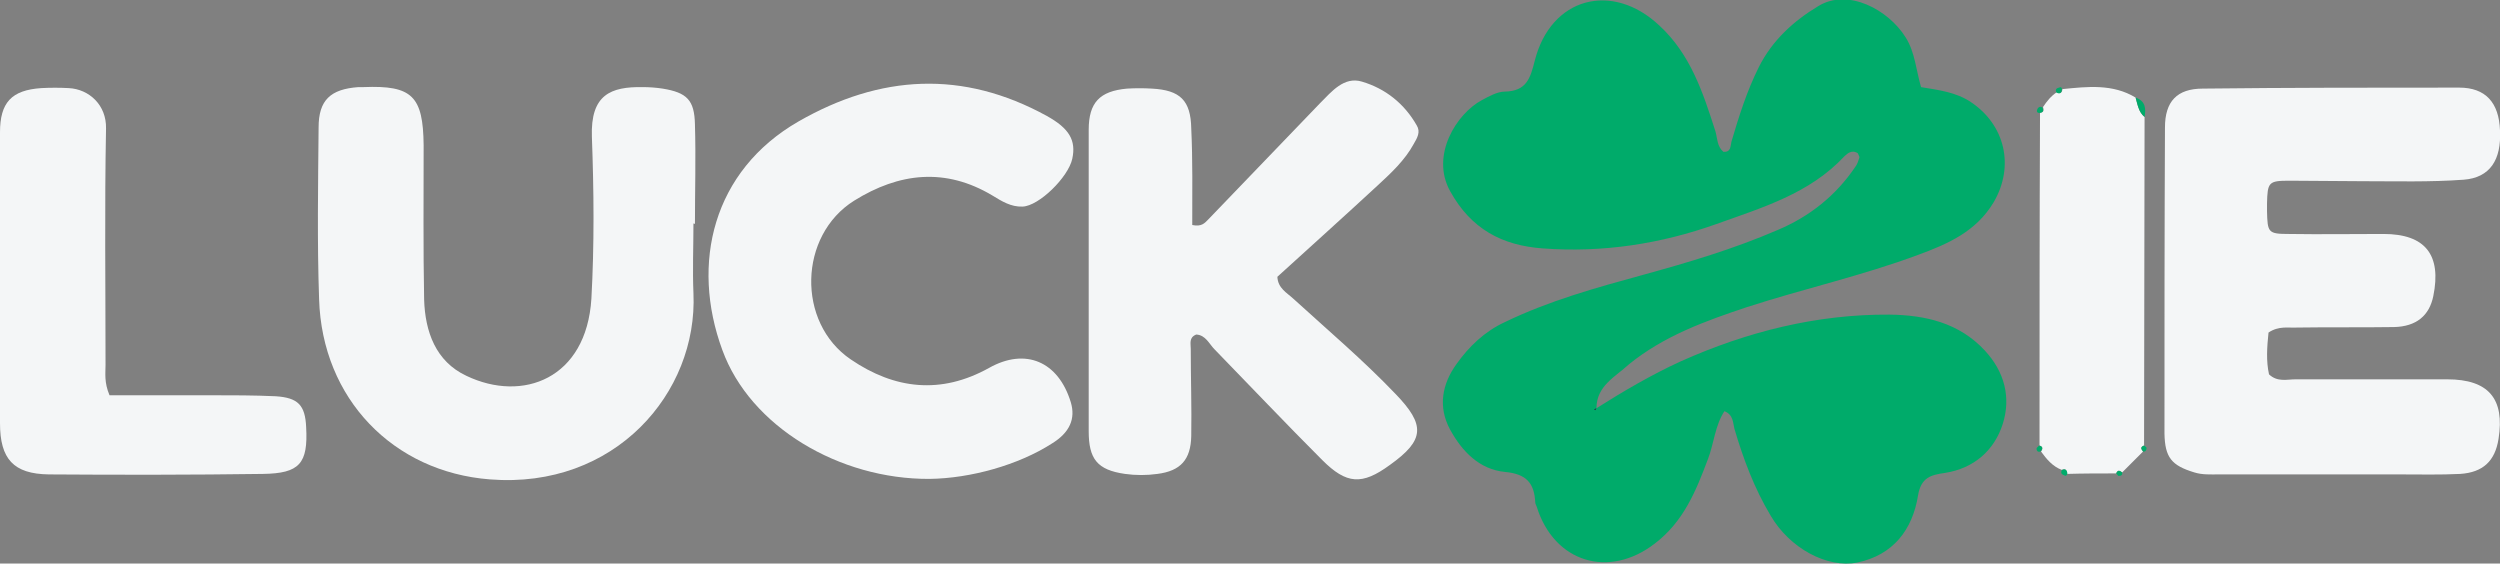
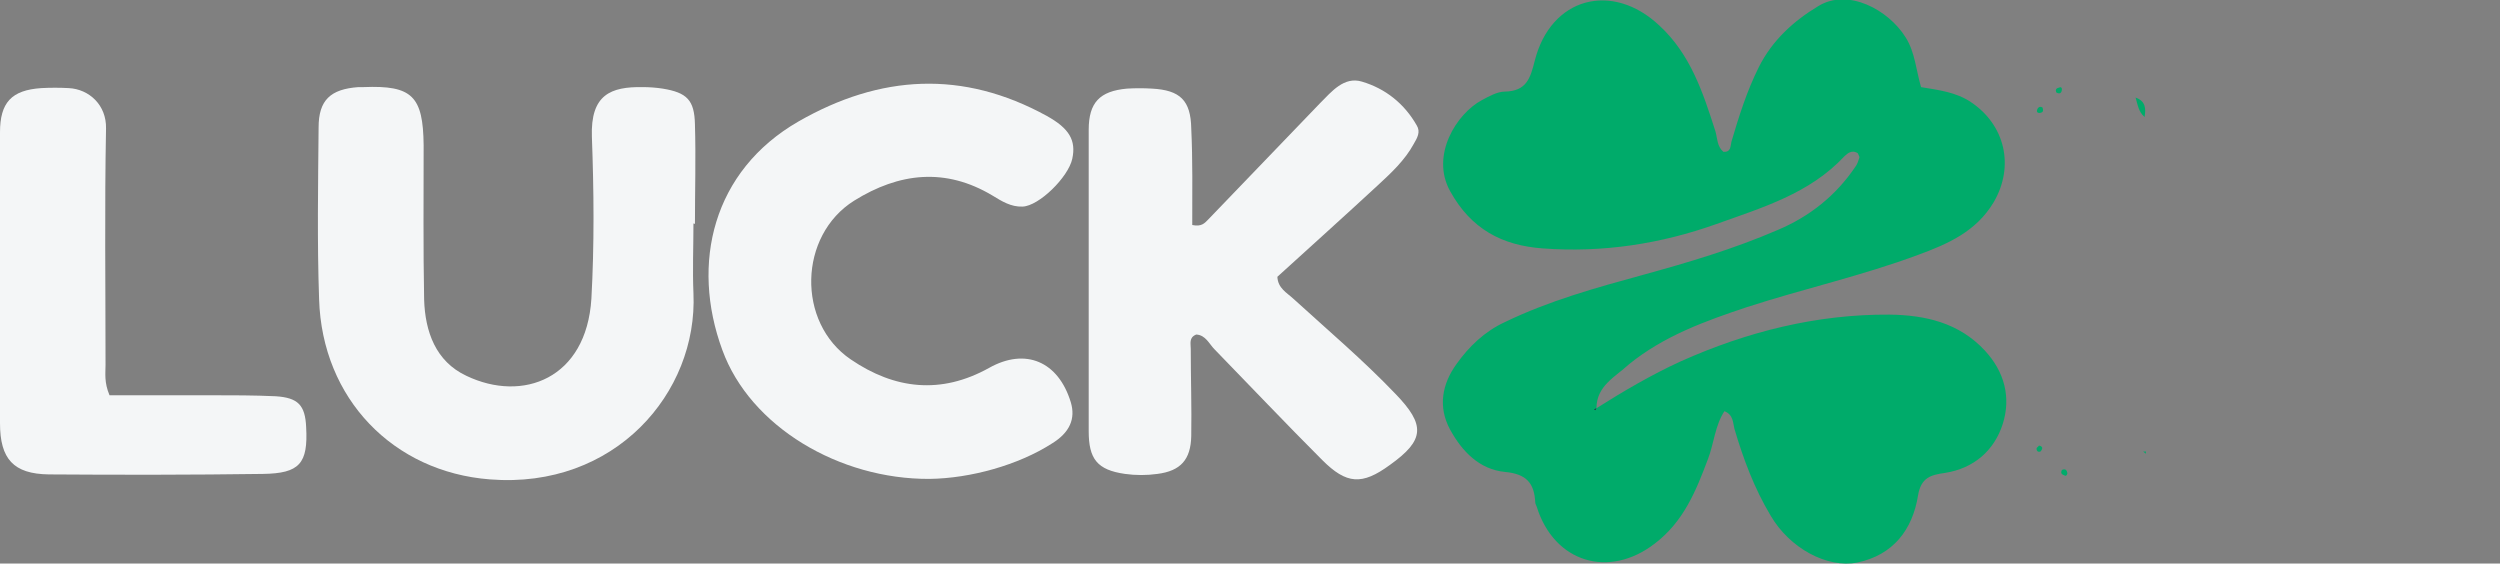
<svg xmlns="http://www.w3.org/2000/svg" version="1.1" id="Layer_1" x="0px" y="0px" viewBox="0 0 502.2 113.2" style="enable-background:new 0 0 502.2 113.2;" xml:space="preserve">
  <rect x="0" y="0" width="502.2" height="113.2" fill="#808080" stroke="none" />
  <style type="text/css">
	.st0{fill:#00AB6A;}
	.st1{fill:#F4F6F7;}
	.st2{fill:#073243;}
</style>
  <g id="WColvD_00000006697998282628380490000008659214394883207554_">
    <g>
      <path class="st0" d="M320.7,82c5.4-3.4,11-6.7,16.9-9.4c13.4-6,27.4-9.5,42-9.4c7.1,0.1,13.9,1.6,19.1,7.2c4,4.3,5.3,9.5,3.6,14.8    c-1.7,5.3-5.8,8.9-11.6,9.8c-2.8,0.4-4.8,0.9-5.4,4.5c-1.1,6.9-5,12-12.2,13.5c-6.1,1.2-13.6-2.9-17.4-9.4    c-3.3-5.5-5.5-11.4-7.3-17.5c-0.3-1.2-0.2-2.8-2-3.5c-1.9,2.9-2.1,6.5-3.3,9.6c-2.4,6.4-4.9,12.6-10.7,17    c-9.2,7.1-20.2,3.8-23.7-7.4c-0.1-0.3-0.3-0.6-0.3-0.9c-0.2-3.9-1.8-5.7-6.1-6.1c-5.1-0.5-8.6-4.1-11-8.5    c-2.5-4.6-1.6-9.2,1.3-13.2c2.5-3.5,5.6-6.5,9.7-8.4c8.9-4.3,18.3-6.9,27.8-9.5c9.1-2.5,18.2-5.2,27-9c6.4-2.7,11.7-6.9,15.6-12.7    c0.4-0.5,0.6-1.2,0.8-1.8c0.1-0.2-0.2-0.6-0.3-0.9c-1.1-0.8-2.1,0-2.7,0.6c-7,7.5-16.5,10.3-25.7,13.6c-11.2,4-22.9,5.8-34.9,4.9    c-8.2-0.6-14.4-3.9-18.6-11.5c-4-7.2,1.3-15.6,6.4-18.3c1.5-0.8,3.1-1.7,4.6-1.7c4.3-0.1,5.1-2.6,6-6.2c3.2-12.7,15.5-16,25-7.1    c6.3,5.8,8.8,13.5,11.3,21.3c0.4,1.4,0.3,3,1.6,4.1c1.5,0.1,1.4-1.1,1.6-2c1.5-5.1,3.1-10.2,5.5-15c2.7-5.4,7-9.3,12-12.3    c5.9-3.6,14,0.7,17.5,6.3c1.9,3,2.1,6.6,3.1,10c3.6,0.6,7,1,10,3c6.9,4.6,8.8,12.9,4.6,20.1c-3.5,5.9-9.2,8.4-15.2,10.6    c-11.3,4.2-23,6.8-34.4,10.5c-8.4,2.8-16.7,5.8-23.7,11.5C324.5,75.7,320.7,77.5,320.7,82c-0.4,0.2-0.5,0.3-0.2,0.4    C320.5,82.4,320.6,82.2,320.7,82z" />
-       <path class="st1" d="M455.7,66.8c-0.3,2.9-0.5,5.7,0.1,8.4c1.7,1.6,3.6,1,5.3,1c10.2,0,20.3,0,30.5,0c8.3,0,11.6,3.9,10.3,12    c-0.7,4.4-3.1,6.7-7.7,7c-4,0.2-8,0.1-12,0.1c-12.2,0-24.3,0-36.5,0c-1.7,0-3.3,0.1-4.9-0.4c-4.6-1.4-5.9-3-6-7.8    c0-20.5,0-41,0.1-61.5c0-5.2,2.4-7.8,7.6-7.8c17.2-0.2,34.3-0.2,51.5-0.2c5.3,0,8,3,8.2,8.6c0.3,5.9-2,9.5-7.3,9.9    c-6.8,0.5-13.6,0.3-20.5,0.3c-4.8,0-9.7-0.1-14.5-0.1c-4.2,0-4.4,0.3-4.5,4.6c0,0.5,0,1,0,1.5c0.1,4.3,0.2,4.6,4.4,4.6    c6.3,0.1,12.7,0,19,0c8.4,0,11.7,4.2,10,12.5c-0.8,3.9-3.4,6.1-7.9,6.2c-6.5,0.1-13,0-19.5,0.1C459.7,65.9,457.8,65.4,455.7,66.8z    " />
      <path class="st1" d="M239.5,45.2c1.9,0.4,2.5-0.4,3.2-1.1c7.5-7.8,15-15.6,22.5-23.4c2.3-2.3,4.8-5.4,8.4-4.3    c4.7,1.4,8.5,4.4,11,8.8c0.8,1.3,0.1,2.5-0.6,3.7c-1.8,3.3-4.5,5.8-7.2,8.3c-6.7,6.2-13.5,12.3-20.2,18.4c0.1,2.3,1.9,3.2,3.2,4.4    c6.9,6.3,14,12.3,20.5,19.1c6.1,6.3,5.9,9.3-1.1,14.3c-5.6,4.1-8.7,3.9-13.6-1c-7.3-7.3-14.4-14.8-21.6-22.2    c-1.1-1.1-1.8-2.9-3.7-3c-1.5,0.6-1.1,1.8-1.1,2.9c0,5.8,0.2,11.7,0.1,17.5c-0.1,4.7-2.1,7-6.8,7.6c-2.1,0.3-4.4,0.3-6.5,0    c-5.6-0.8-7.3-3-7.3-8.6c0-20.2,0-40.3,0-60.5c0-5.5,2.2-7.8,7.7-8.3c1.7-0.1,3.3-0.1,5,0c5.7,0.3,7.8,2.4,7.9,8    C239.6,32.2,239.5,38.6,239.5,45.2z" />
      <path class="st1" d="M139.3,44.9c0,4.7-0.2,9.3,0,14c0.9,20-15.8,39.4-40.9,37.4C79,94.8,64.7,80.1,64.1,60.1    c-0.4-11.5-0.2-23-0.1-34.5c0-5.5,2.4-7.7,8-8.1c0.3,0,0.7,0,1,0c9.8-0.4,12,1.8,12.1,11.7c0,10.3-0.1,20.7,0.1,31    c0.2,6.4,2.3,12.4,8.5,15.3c11.3,5.4,24.1,0.6,25.1-15.5c0.6-10.8,0.5-21.7,0.1-32.5c-0.3-8.5,3.8-10.1,10.2-10    c1.3,0,2.7,0.1,4,0.3c4.9,0.8,6.4,2.3,6.5,7.2c0.2,6.7,0,13.3,0,20C139.5,44.9,139.4,44.9,139.3,44.9z" />
      <path class="st1" d="M186.7,96.2c-18.1,0.1-36-10.5-41.6-25.9c-6.4-17.4-1.9-36,15.3-45.9c16.4-9.4,33-10.4,49.9-1.1    c4.5,2.5,5.9,4.9,5.1,8.6c-0.8,3.7-6.7,9.5-10,9.6c-2.3,0.1-4.2-1.1-6-2.2c-9.5-5.7-18.8-4.6-27.8,1c-11.2,7-11.6,24.5-0.7,31.9    c8.8,6,18.1,7.1,27.8,1.7c7.3-4.1,13.9-1.3,16.4,6.9c1,3.3-0.2,6.1-3.8,8.3C204.6,93.4,195,96.1,186.7,96.2z" />
      <path class="st1" d="M22,79.4c6.8,0,13.6,0,20.4,0c4.3,0,8.7,0,13,0.2c4.5,0.3,5.9,1.8,6.1,6.2c0.4,7.3-1.3,9.3-8.7,9.4    c-14.3,0.2-28.6,0.2-43,0.1C2.7,95.2,0,92.2,0,85c0-19.5,0-39,0-58.4c0-6,2.3-8.5,8.3-8.9c1.8-0.1,3.7-0.1,5.5,0    c4.1,0.2,7.6,3.4,7.5,8.1c-0.3,15.8-0.1,31.6-0.1,47.5C21.2,75,20.9,76.8,22,79.4z" />
-       <path class="st1" d="M414.2,94.4c-1.9-0.7-3.1-2.2-4.2-3.7c0.4-0.5,0.4-1-0.3-1.2c0-22.3,0-44.6,0.1-66.9c0.8,0,0.8-0.5,0.6-1.1    c0.8-1.2,1.6-2.2,2.8-3c0.7,0.3,1,0.2,1.1-0.6c5-0.5,10.1-1.1,14.7,1.7c0.4,1.4,0.6,2.9,1.8,3.9c0,22-0.1,44-0.1,66    c-0.8,0.3-0.6,0.7-0.2,1.2c-1.4,1.4-2.8,2.8-4.2,4.2c-0.5-0.4-0.9-0.6-1.2,0.2c-3.3,0-6.6,0-9.9,0.1    C415.2,94.4,414.9,94.1,414.2,94.4z" />
      <path class="st0" d="M430.8,23.5c-1.2-1-1.4-2.5-1.8-3.9C431,20.3,431.1,21.8,430.8,23.5z" />
      <path class="st0" d="M414.2,18c-0.1,0.8-0.5,0.9-1.1,0.6c-0.3-0.6,0-0.9,0.5-1C414,17.4,414.2,17.6,414.2,18z" />
      <path class="st0" d="M410.3,21.6c0.2,0.6,0.2,1-0.6,1.1c-0.4,0-0.6-0.2-0.5-0.6C409.4,21.5,409.8,21.3,410.3,21.6z" />
      <path class="st0" d="M409.6,89.5c0.8,0.2,0.8,0.6,0.3,1.2c-0.6,0.2-0.8-0.2-0.8-0.6C409.1,89.9,409.5,89.7,409.6,89.5z" />
-       <path class="st0" d="M430.5,90.7c-0.4-0.5-0.6-0.9,0.2-1.2c0.2,0.2,0.5,0.3,0.5,0.5C431.2,90.4,431,90.8,430.5,90.7z" />
+       <path class="st0" d="M430.5,90.7c0.2,0.2,0.5,0.3,0.5,0.5C431.2,90.4,431,90.8,430.5,90.7z" />
      <path class="st0" d="M414.2,94.4c0.7-0.3,1,0,1.1,0.7c-0.1,0.4-0.3,0.6-0.6,0.4C414.1,95.3,413.9,95,414.2,94.4z" />
-       <path class="st0" d="M425.1,95.1c0.3-0.7,0.7-0.6,1.2-0.2c0.1,0.6-0.3,0.7-0.7,0.7C425.4,95.6,425.3,95.2,425.1,95.1z" />
      <path class="st2" d="M320.7,82c-0.1,0.1-0.2,0.4-0.2,0.4C320.1,82.3,320.2,82.2,320.7,82L320.7,82z" />
    </g>
  </g>
</svg>